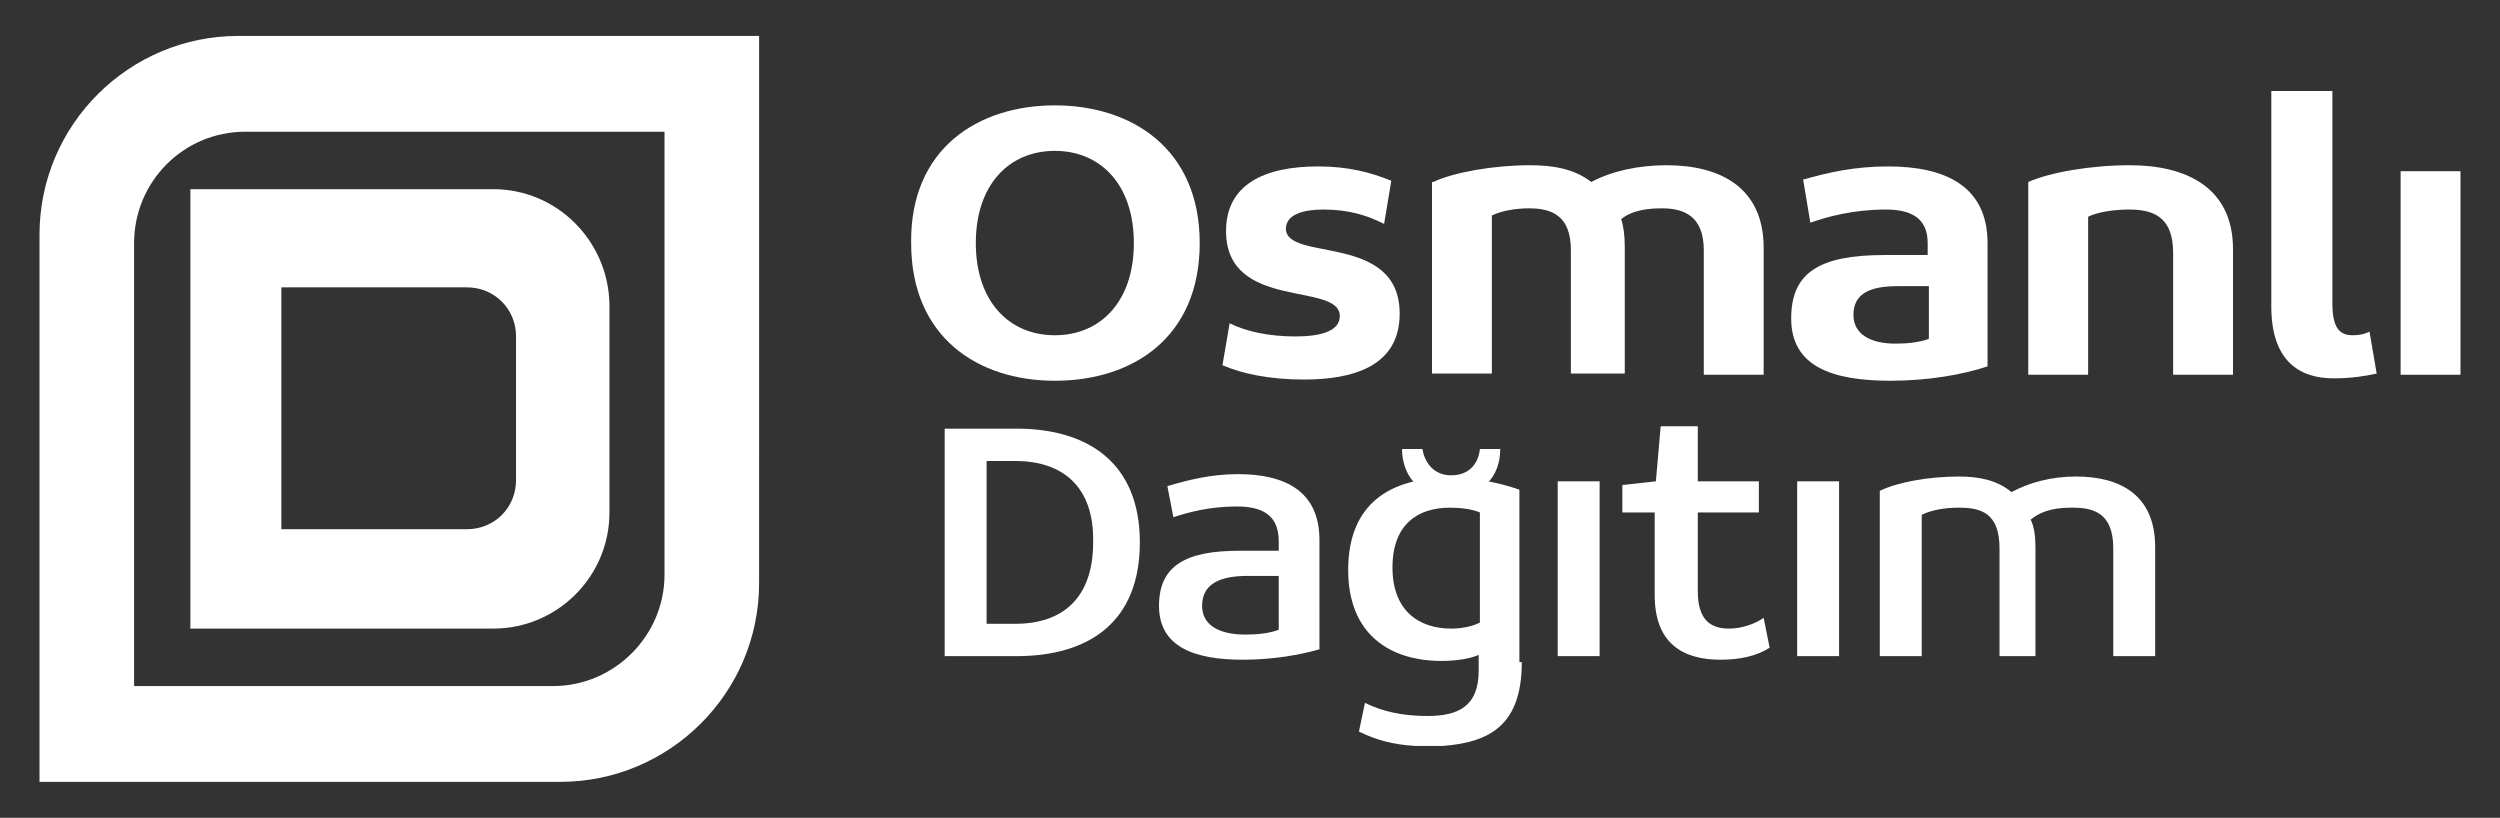
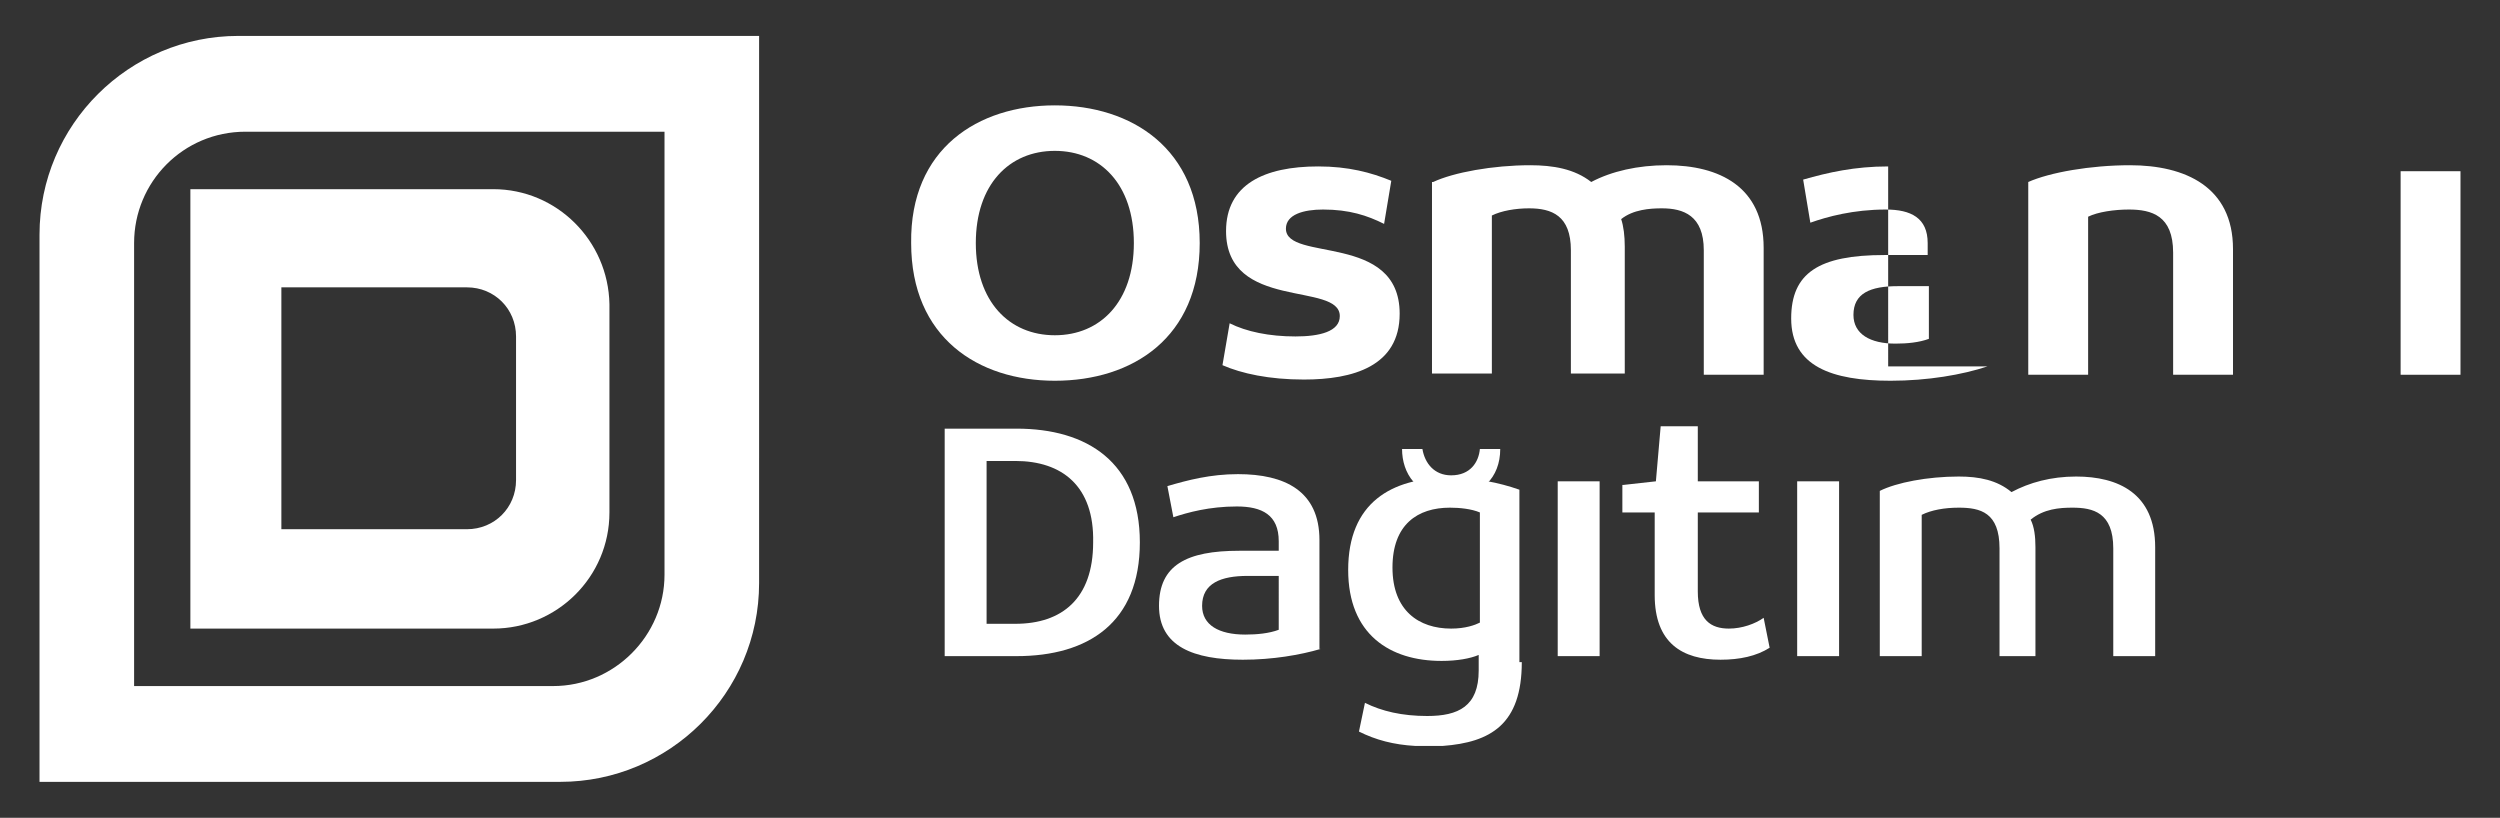
<svg xmlns="http://www.w3.org/2000/svg" version="1.1" id="Layer_1" x="0px" y="0px" viewBox="0 0 208.8 68.3" style="enable-background:new 0 0 208.8 68.3;" xml:space="preserve">
  <rect x="0" y="0" width="208.8" height="68.3" fill="#333333" stroke="none" />
  <style type="text/css">
	.st0{fill:#ffffff;}
	.st1{fill:#ffffff;}
	.st2{fill:#ffffff;}
	.st3{fill:#ffffff;}
	.st4{fill:#ffffff;}
	.st5{fill:#ffffff;}
	.st6{fill:#ffffff;}
	.st7{fill:#ffffff;}
</style>
  <g>
    <path class="st0" d="M55.5,37.9V48c0,5.1-4.2,9.3-9.3,9.3h-9.7H24H11.2V31.6V20.3c0-5.1,4.1-9.3,9.3-9.3H32h5.8h17.7v18.6V37.9z    M38,3h-6.1h-12C10.8,3,3.3,10.4,3.3,19.6V44v21.3h20.3h13h10.2c9.1,0,16.6-7.4,16.6-16.6V38.2v-8.7V3H38z" />
    <path class="st1" d="M88.1,12.6c-3.8,0-6.6,2.8-6.6,7.7c0,4.9,2.8,7.7,6.6,7.7c3.8,0,6.6-2.8,6.6-7.7   C94.7,15.4,91.9,12.6,88.1,12.6 M88.1,8.8c6.4,0,12.1,3.6,12.1,11.5c0,7.9-5.6,11.5-12.1,11.5c-6.4,0-12-3.6-12-11.5   C76,12.4,81.7,8.8,88.1,8.8" />
    <path class="st1" d="M102.7,27c1.4,0.7,3.3,1.1,5.5,1.1c2,0,3.7-0.4,3.7-1.7c0-2.9-9.5-0.4-9.5-7.1c0-3.9,3.2-5.4,7.7-5.4   c2.5,0,4.4,0.5,6.1,1.2l-0.6,3.6c-1.4-0.7-2.9-1.2-5.1-1.2c-1.6,0-3.1,0.4-3.1,1.6c0,2.8,9.5,0.3,9.5,7.1c0,4.4-3.9,5.5-8,5.5   c-2.9,0-5.2-0.5-6.8-1.2L102.7,27z" />
    <path class="st1" d="M119.7,15.2c1.7-0.8,5-1.4,8.1-1.4c1.9,0,3.7,0.3,5.1,1.4c1.7-0.9,3.9-1.4,6.3-1.4c4.4,0,8.1,1.8,8.1,6.9v10.6   h-5V20.9c0-2.9-1.7-3.5-3.5-3.5c-1,0-2.4,0.1-3.4,0.9c0.2,0.6,0.3,1.4,0.3,2.3v10.6h-4.5V20.9c0-2.9-1.6-3.5-3.5-3.5   c-1.1,0-2.3,0.2-3.1,0.6v13.2h-5V15.2z" />
-     <path class="st1" d="M161.1,23.9h-2.6c-2.3,0-3.7,0.6-3.7,2.4c0,1.6,1.4,2.4,3.5,2.4c1,0,2-0.1,2.8-0.4V23.9z M166,30.6   c-2.1,0.7-5,1.2-8.1,1.2c-4.9,0-8.3-1.2-8.3-5.2c0-3.8,2.3-5.3,7.8-5.3h3.6v-1c0-2.1-1.4-2.8-3.5-2.8c-2.7,0-4.9,0.6-6.3,1.1   l-0.6-3.6c2.1-0.6,4.3-1.1,7.1-1.1c4.7,0,8.3,1.6,8.3,6.4V30.6z" />
+     <path class="st1" d="M161.1,23.9h-2.6c-2.3,0-3.7,0.6-3.7,2.4c0,1.6,1.4,2.4,3.5,2.4c1,0,2-0.1,2.8-0.4V23.9z M166,30.6   c-2.1,0.7-5,1.2-8.1,1.2c-4.9,0-8.3-1.2-8.3-5.2c0-3.8,2.3-5.3,7.8-5.3h3.6v-1c0-2.1-1.4-2.8-3.5-2.8c-2.7,0-4.9,0.6-6.3,1.1   l-0.6-3.6c2.1-0.6,4.3-1.1,7.1-1.1V30.6z" />
    <path class="st1" d="M169.4,15.2c1.8-0.8,5.2-1.4,8.5-1.4c4.6,0,8.6,1.8,8.6,7v10.5h-5V21.1c0-3.1-1.8-3.6-3.7-3.6   c-1.2,0-2.6,0.2-3.4,0.6v13.2h-5V15.2z" />
-     <path class="st1" d="M189.8,7.6h5v17.7c0,2.1,0.6,2.7,1.7,2.7c0.6,0,1-0.1,1.4-0.3l0.6,3.5c-0.9,0.2-2.1,0.4-3.6,0.4   c-2.9,0-5.2-1.5-5.2-6V7.6z" />
    <rect x="200.5" y="14.3" class="st1" width="5" height="17" />
    <g>
      <path class="st2" d="M84.8,38.5h-2.4v13.6h2.4c3.9,0,6.5-2.1,6.5-6.8C91.4,40.6,88.7,38.5,84.8,38.5 M78.9,35.8h6    c5.9,0,10.3,2.8,10.3,9.5c0,6.7-4.3,9.5-10.3,9.5h-6V35.8z" />
      <path class="st2" d="M106.8,48.1h-2.6c-2.2,0-3.8,0.6-3.8,2.5c0,1.6,1.4,2.4,3.6,2.4c1,0,2-0.1,2.8-0.4V48.1z M110.3,54.2    c-1.7,0.5-4,0.9-6.5,0.9c-4.1,0-7-1.1-7-4.5c0-3.4,2.3-4.6,6.7-4.6h3.3v-0.8c0-2.2-1.4-2.9-3.5-2.9c-2.3,0-4.1,0.5-5.3,0.9    l-0.5-2.6c1.7-0.5,3.6-1,5.9-1c3.9,0,6.8,1.4,6.8,5.5V54.2z" />
      <path class="st2" d="M121.2,52.5c1.2,0,2-0.3,2.4-0.5v-9.2c-0.7-0.3-1.7-0.4-2.5-0.4c-2.7,0-4.8,1.4-4.8,5    C116.3,51,118.5,52.5,121.2,52.5 M127.1,55.3c0,5.2-2.6,6.7-6.6,7c-0.8,0-1.5,0-2.3,0c-1.8-0.1-3.3-0.5-4.7-1.2l0.5-2.4    c1.4,0.7,3.1,1.1,5.2,1.1c2.6,0,4.3-0.8,4.3-3.8v-1.3c-0.7,0.3-1.8,0.5-3.1,0.5c-4.3,0-7.8-2.2-7.8-7.6c0-5.6,3.6-7.7,8.4-7.7    c2.2,0,4.2,0.4,5.9,1V55.3z" />
    </g>
    <rect x="130.1" y="40.2" class="st2" width="3.5" height="14.6" />
    <g>
      <path class="st2" d="M135.6,40.5l2.7-0.3l0.4-4.6h3.1v4.6h5.1v2.6h-5.1v6.6c0,2.4,1.1,3.1,2.6,3.1c1.1,0,2.2-0.4,2.9-0.9l0.5,2.5    c-1.1,0.7-2.5,1-4.1,1c-3.2,0-5.5-1.4-5.5-5.4v-6.9h-2.7V40.5z" />
    </g>
    <rect x="150.1" y="40.2" class="st2" width="3.5" height="14.6" />
    <path class="st2" d="M157,41c1.4-0.7,4-1.2,6.6-1.2c1.7,0,3.2,0.3,4.4,1.3c1.5-0.8,3.3-1.3,5.4-1.3c3.5,0,6.6,1.4,6.6,5.9v9.1h-3.5   v-9c0-3-1.7-3.4-3.4-3.4c-1.1,0-2.4,0.1-3.5,1c0.3,0.6,0.4,1.4,0.4,2.3v9.1H167v-9c0-3-1.6-3.4-3.4-3.4c-1.2,0-2.3,0.2-3.1,0.6   v11.8H157V41z" />
    <path class="st3" d="M43.1,30.2v3.6v0.6V38v0.6v1.5c0,2.3-1.8,4.1-4.1,4.1h-4.3h-5.5h-5.7v-4.9v-2.7v-4.9V29V24h5.7h5.5H39   c2.3,0,4.1,1.8,4.1,4.1v1.5V30.2z M41.2,15.8h-5.9h-7.6H15.9v12.4V29v10.3v0.8v12.4h11.8h7.6h5.9c5.3,0,9.7-4.3,9.7-9.7v-4.2v-9   v-4.2C50.8,20.1,46.5,15.8,41.2,15.8" />
    <path class="st2" d="M118.8,37.5c0.2,1.2,1,2.2,2.4,2.2c1.6,0,2.3-1.1,2.4-2.2h1.7c0,2.4-1.6,4-4.1,4c-2.9,0-4.1-2-4.1-4H118.8z" />
  </g>
  <g>
    <g>
      <path class="st4" d="M308.7-638.2v10.1c0,5.1-4.2,9.3-9.3,9.3h-9.7h-12.5h-12.8v-25.6v-11.4c0-5.1,4.1-9.3,9.3-9.3h11.5h5.8h17.7    v18.6V-638.2z M291.3-673.2h-6.1h-12c-9.1,0-16.6,7.4-16.6,16.6v24.4v21.3h20.3h13H300c9.1,0,16.6-7.4,16.6-16.6V-638v-8.7v-26.5    H291.3z" />
      <path class="st1" d="M341.3-663.9c-3.8,0-6.6,2.8-6.6,7.7c0,4.9,2.8,7.7,6.6,7.7c3.8,0,6.6-2.8,6.6-7.7    C348-661,345.1-663.9,341.3-663.9 M341.3-667.7c6.4,0,12.1,3.6,12.1,11.5c0,7.9-5.6,11.5-12.1,11.5c-6.4,0-12-3.6-12-11.5    C329.3-664.1,335-667.7,341.3-667.7" />
      <path class="st1" d="M356-649.5c1.4,0.7,3.3,1.1,5.5,1.1c2,0,3.7-0.4,3.7-1.7c0-2.9-9.5-0.4-9.5-7.1c0-3.9,3.2-5.4,7.7-5.4    c2.5,0,4.4,0.5,6.1,1.2l-0.6,3.6c-1.3-0.7-2.9-1.2-5.1-1.2c-1.6,0-3.1,0.4-3.1,1.6c0,2.8,9.5,0.3,9.5,7.1c0,4.4-3.9,5.5-8,5.5    c-2.9,0-5.2-0.5-6.8-1.2L356-649.5z" />
      <path class="st1" d="M373-661.3c1.7-0.8,5-1.4,8.1-1.4c1.9,0,3.7,0.3,5.1,1.4c1.7-0.9,3.9-1.4,6.3-1.4c4.4,0,8.1,1.8,8.1,6.9v10.6    h-5v-10.4c0-2.9-1.7-3.5-3.5-3.5c-1,0-2.4,0.1-3.4,0.9c0.2,0.6,0.3,1.4,0.3,2.3v10.6h-4.5v-10.4c0-2.9-1.6-3.5-3.5-3.5    c-1.1,0-2.3,0.2-3,0.6v13.2h-5V-661.3z" />
      <path class="st1" d="M414.4-652.5h-2.6c-2.3,0-3.7,0.6-3.7,2.4c0,1.6,1.4,2.4,3.5,2.4c1,0,2-0.1,2.8-0.4V-652.5z M419.3-645.8    c-2.1,0.7-5,1.2-8.1,1.2c-4.9,0-8.3-1.2-8.3-5.2c0-3.8,2.3-5.3,7.8-5.3h3.6v-1c0-2.1-1.4-2.8-3.5-2.8c-2.7,0-4.9,0.6-6.3,1.1    l-0.6-3.6c2.1-0.6,4.3-1.1,7.1-1.1c4.7,0,8.3,1.6,8.3,6.4V-645.8z" />
      <path class="st1" d="M422.7-661.3c1.8-0.8,5.2-1.4,8.5-1.4c4.6,0,8.6,1.8,8.6,7v10.5h-5v-10.3c0-3.1-1.8-3.6-3.7-3.6    c-1.2,0-2.6,0.2-3.4,0.6v13.2h-5V-661.3z" />
      <path class="st1" d="M443.1-668.9h5v17.7c0,2.1,0.6,2.7,1.7,2.7c0.6,0,1-0.1,1.4-0.3l0.6,3.5c-0.9,0.2-2.1,0.4-3.6,0.4    c-2.9,0-5.2-1.5-5.2-6V-668.9z" />
    </g>
    <rect x="453.8" y="-662.1" class="st1" width="5" height="17" />
    <g>
      <path class="st2" d="M341.9-623.9c0.9,0,1.8-0.2,2.4-0.5v-7.3h3.3v9c-1.1,0.7-3,1.4-6,1.4c-5.8,0-10.6-3.4-10.6-9.9    c0-6.5,4.7-9.9,10.5-9.9c2.5,0,4.6,0.6,5.7,1.3l-0.5,2.6c-1.1-0.6-3-1.2-4.9-1.2c-3.9,0-7,2.6-7,7.2    C334.8-626.5,337.9-623.9,341.9-623.9" />
    </g>
    <rect x="351" y="-636.2" class="st2" width="3.5" height="14.6" />
    <g>
      <path class="st2" d="M365.7-623.9c0.6,0,1.6-0.1,2.4-0.4v-9.2c-0.5-0.2-1.3-0.5-2.5-0.5c-2.3,0-4.8,1.2-4.8,5.1    C360.9-624.9,363.3-623.9,365.7-623.9 M371.6-622.2c-1.7,0.6-3.8,0.9-5.8,0.9c-4.9,0-8.5-2.1-8.5-7.7c0-5.4,3.4-7.6,7.7-7.6    c1.2,0,2.3,0.2,3.1,0.5v-6h3.5V-622.2z" />
      <path class="st2" d="M384.1-628.4h-2.6c-2.2,0-3.8,0.6-3.8,2.5c0,1.6,1.4,2.4,3.6,2.4c1,0,2-0.1,2.8-0.4V-628.4z M387.6-622.2    c-1.7,0.5-4,0.9-6.5,0.9c-4.1,0-7-1.1-7-4.5c0-3.4,2.3-4.6,6.7-4.6h3.3v-0.8c0-2.2-1.4-2.9-3.5-2.9c-2.3,0-4.1,0.5-5.3,0.9    l-0.5-2.6c1.7-0.5,3.6-1,5.9-1c3.9,0,6.8,1.4,6.8,5.5V-622.2z" />
      <path class="st5" d="M296.4-639.2v1v0.6v1.5c0,2.3-1.8,4.1-4.1,4.1H288h-4.1h-3c-2.3,0-4.1-1.8-4.1-4.1v-1.5v-9v-1.5    c0-2.3,1.8-4.1,4.1-4.1h4.3h5.5h0.9H304c-0.7-4.7-4.7-8.3-9.6-8.3h-1.7h-0.4h-3.8h-3.8h-1.2h-4.7c-5.3,0-9.7,4.3-9.7,9.7v4.2v9    v4.2c0,5.3,4.3,9.7,9.7,9.7h5.1h0.8h3.6h0.2h5.9c5.3,0,9.7-4.3,9.7-9.7v-4.2v-0.1v-1.6H296.4z" />
      <path class="st5" d="M301-645.7h-15.8v4.7c0,2.5,2.4,2.6,2.9,2.6h16v-4.6C303.9-645.5,301.4-645.7,301-645.7" />
    </g>
  </g>
  <g>
    <g>
      <path class="st1" d="M607-663.5c-3.8,0-6.6,2.8-6.6,7.7c0,4.9,2.8,7.7,6.6,7.7c3.8,0,6.7-2.8,6.7-7.7    C613.6-660.7,610.8-663.5,607-663.5 M607-667.3c6.4,0,12.1,3.6,12.1,11.5c0,7.9-5.6,11.5-12.1,11.5c-6.4,0-12-3.6-12-11.5    C595-663.7,600.6-667.3,607-667.3" />
      <path class="st1" d="M621.7-649.1c1.4,0.7,3.3,1.1,5.5,1.1c2,0,3.7-0.4,3.7-1.7c0-2.9-9.5-0.4-9.5-7.1c0-3.9,3.2-5.4,7.7-5.4    c2.5,0,4.4,0.5,6.1,1.2l-0.6,3.6c-1.3-0.7-2.9-1.2-5.1-1.2c-1.6,0-3.1,0.4-3.1,1.6c0,2.8,9.5,0.3,9.5,7.1c0,4.4-3.9,5.5-8,5.5    c-2.9,0-5.2-0.5-6.8-1.2L621.7-649.1z" />
      <path class="st1" d="M638.6-660.9c1.7-0.8,5-1.4,8.1-1.4c1.9,0,3.7,0.3,5.1,1.4c1.7-0.9,3.9-1.4,6.3-1.4c4.4,0,8.1,1.8,8.1,6.9    v10.6h-5v-10.4c0-2.9-1.7-3.5-3.5-3.5c-1,0-2.4,0.1-3.4,0.9c0.2,0.6,0.3,1.4,0.3,2.3v10.6h-4.5v-10.4c0-2.9-1.6-3.5-3.5-3.5    c-1.1,0-2.3,0.2-3.1,0.6v13.2h-5V-660.9z" />
      <path class="st1" d="M680-652.1h-2.6c-2.3,0-3.7,0.6-3.7,2.4c0,1.6,1.4,2.4,3.5,2.4c1,0,2-0.1,2.8-0.4V-652.1z M685-645.4    c-2.1,0.7-5,1.2-8.1,1.2c-4.9,0-8.3-1.2-8.3-5.2c0-3.8,2.3-5.3,7.8-5.3h3.6v-1c0-2.1-1.4-2.8-3.5-2.8c-2.7,0-4.9,0.6-6.3,1.1    l-0.6-3.6c2.1-0.6,4.3-1.1,7.1-1.1c4.7,0,8.3,1.6,8.3,6.4V-645.4z" />
      <path class="st1" d="M688.3-660.9c1.8-0.8,5.2-1.4,8.5-1.4c4.6,0,8.6,1.8,8.6,7v10.5h-5V-655c0-3.1-1.8-3.6-3.7-3.6    c-1.2,0-2.6,0.2-3.4,0.6v13.2h-5V-660.9z" />
      <path class="st1" d="M708.7-668.5h5v17.7c0,2.1,0.6,2.7,1.7,2.7c0.6,0,1-0.1,1.4-0.3l0.6,3.5c-0.9,0.2-2.1,0.4-3.6,0.4    c-2.9,0-5.2-1.5-5.2-6V-668.5z" />
    </g>
-     <rect x="719.4" y="-661.7" class="st1" width="5" height="17" />
    <polygon class="st2" points="601.4,-621.3 597.8,-621.3 597.8,-640.2 611.2,-640.2 611.2,-637.6 601.4,-637.6 601.4,-632.6   610,-632.6 610,-630 601.4,-630  " />
    <g>
      <path class="st2" d="M620.5-641.7h3.5v15.5c0,2,0.6,2.6,1.6,2.6c0.6,0,1-0.1,1.3-0.3l0.5,2.5c-0.7,0.2-1.6,0.4-2.8,0.4    c-2.4,0-4.1-1.2-4.1-4.9V-641.7z" />
      <path class="st2" d="M636.3-633.6c-2.1,0-4.5,1.2-4.5,5.1c0,3.8,2.4,5.1,4.5,5.1c2.1,0,4.5-1.2,4.5-5.1    C640.8-632.4,638.4-633.6,636.3-633.6 M636.3-636.2c4.1,0,8.1,2.1,8.1,7.7c0,5.6-4,7.7-8.1,7.7c-4.1,0-8.1-2.1-8.1-7.7    C628.2-634.1,632.2-636.2,636.3-636.2" />
      <path class="st6" d="M574.4-638.2v10.1c0,5.1-4.2,9.3-9.3,9.3h-9.7h-12.5h-12.8v-25.6v-11.4c0-5.1,4.2-9.3,9.3-9.3h11.5h5.8h17.7    v18.6V-638.2z M556.9-673.2h-6.1h-12c-9.1,0-16.6,7.4-16.6,16.6v24.4v21.3h20.3h13h10.2c9.1,0,16.6-7.4,16.6-16.6V-638v-8.7v-26.5    H556.9z" />
      <path class="st7" d="M560.5-635.9h-12.2h-3.5h-7c-0.7,0-1.3-0.1-2-0.2v-12.2c0,2.3,1.8,4.1,4.1,4.1h5.1h2.6h16.8v3.9    C564.4-635.9,560.5-635.9,560.5-635.9" />
-       <path class="st7" d="M565.9-660.4H555h-3.5h-7c-5.3,0-9.7,4.3-9.7,9.7v14.7v12.4h3.7c4,0,4-4.4,4-4.4v-3.9v-12.6v-2.5v-1    c0-2.3,1.8-4.1,4.1-4.1h5.1h2.6h15.5v-3.9C569.7-660.4,565.9-660.4,565.9-660.4" />
    </g>
    <rect x="613.7" y="-635.9" class="st2" width="3.5" height="2.8" />
    <rect x="613.7" y="-631.3" class="st2" width="3.5" height="10" />
  </g>
</svg>